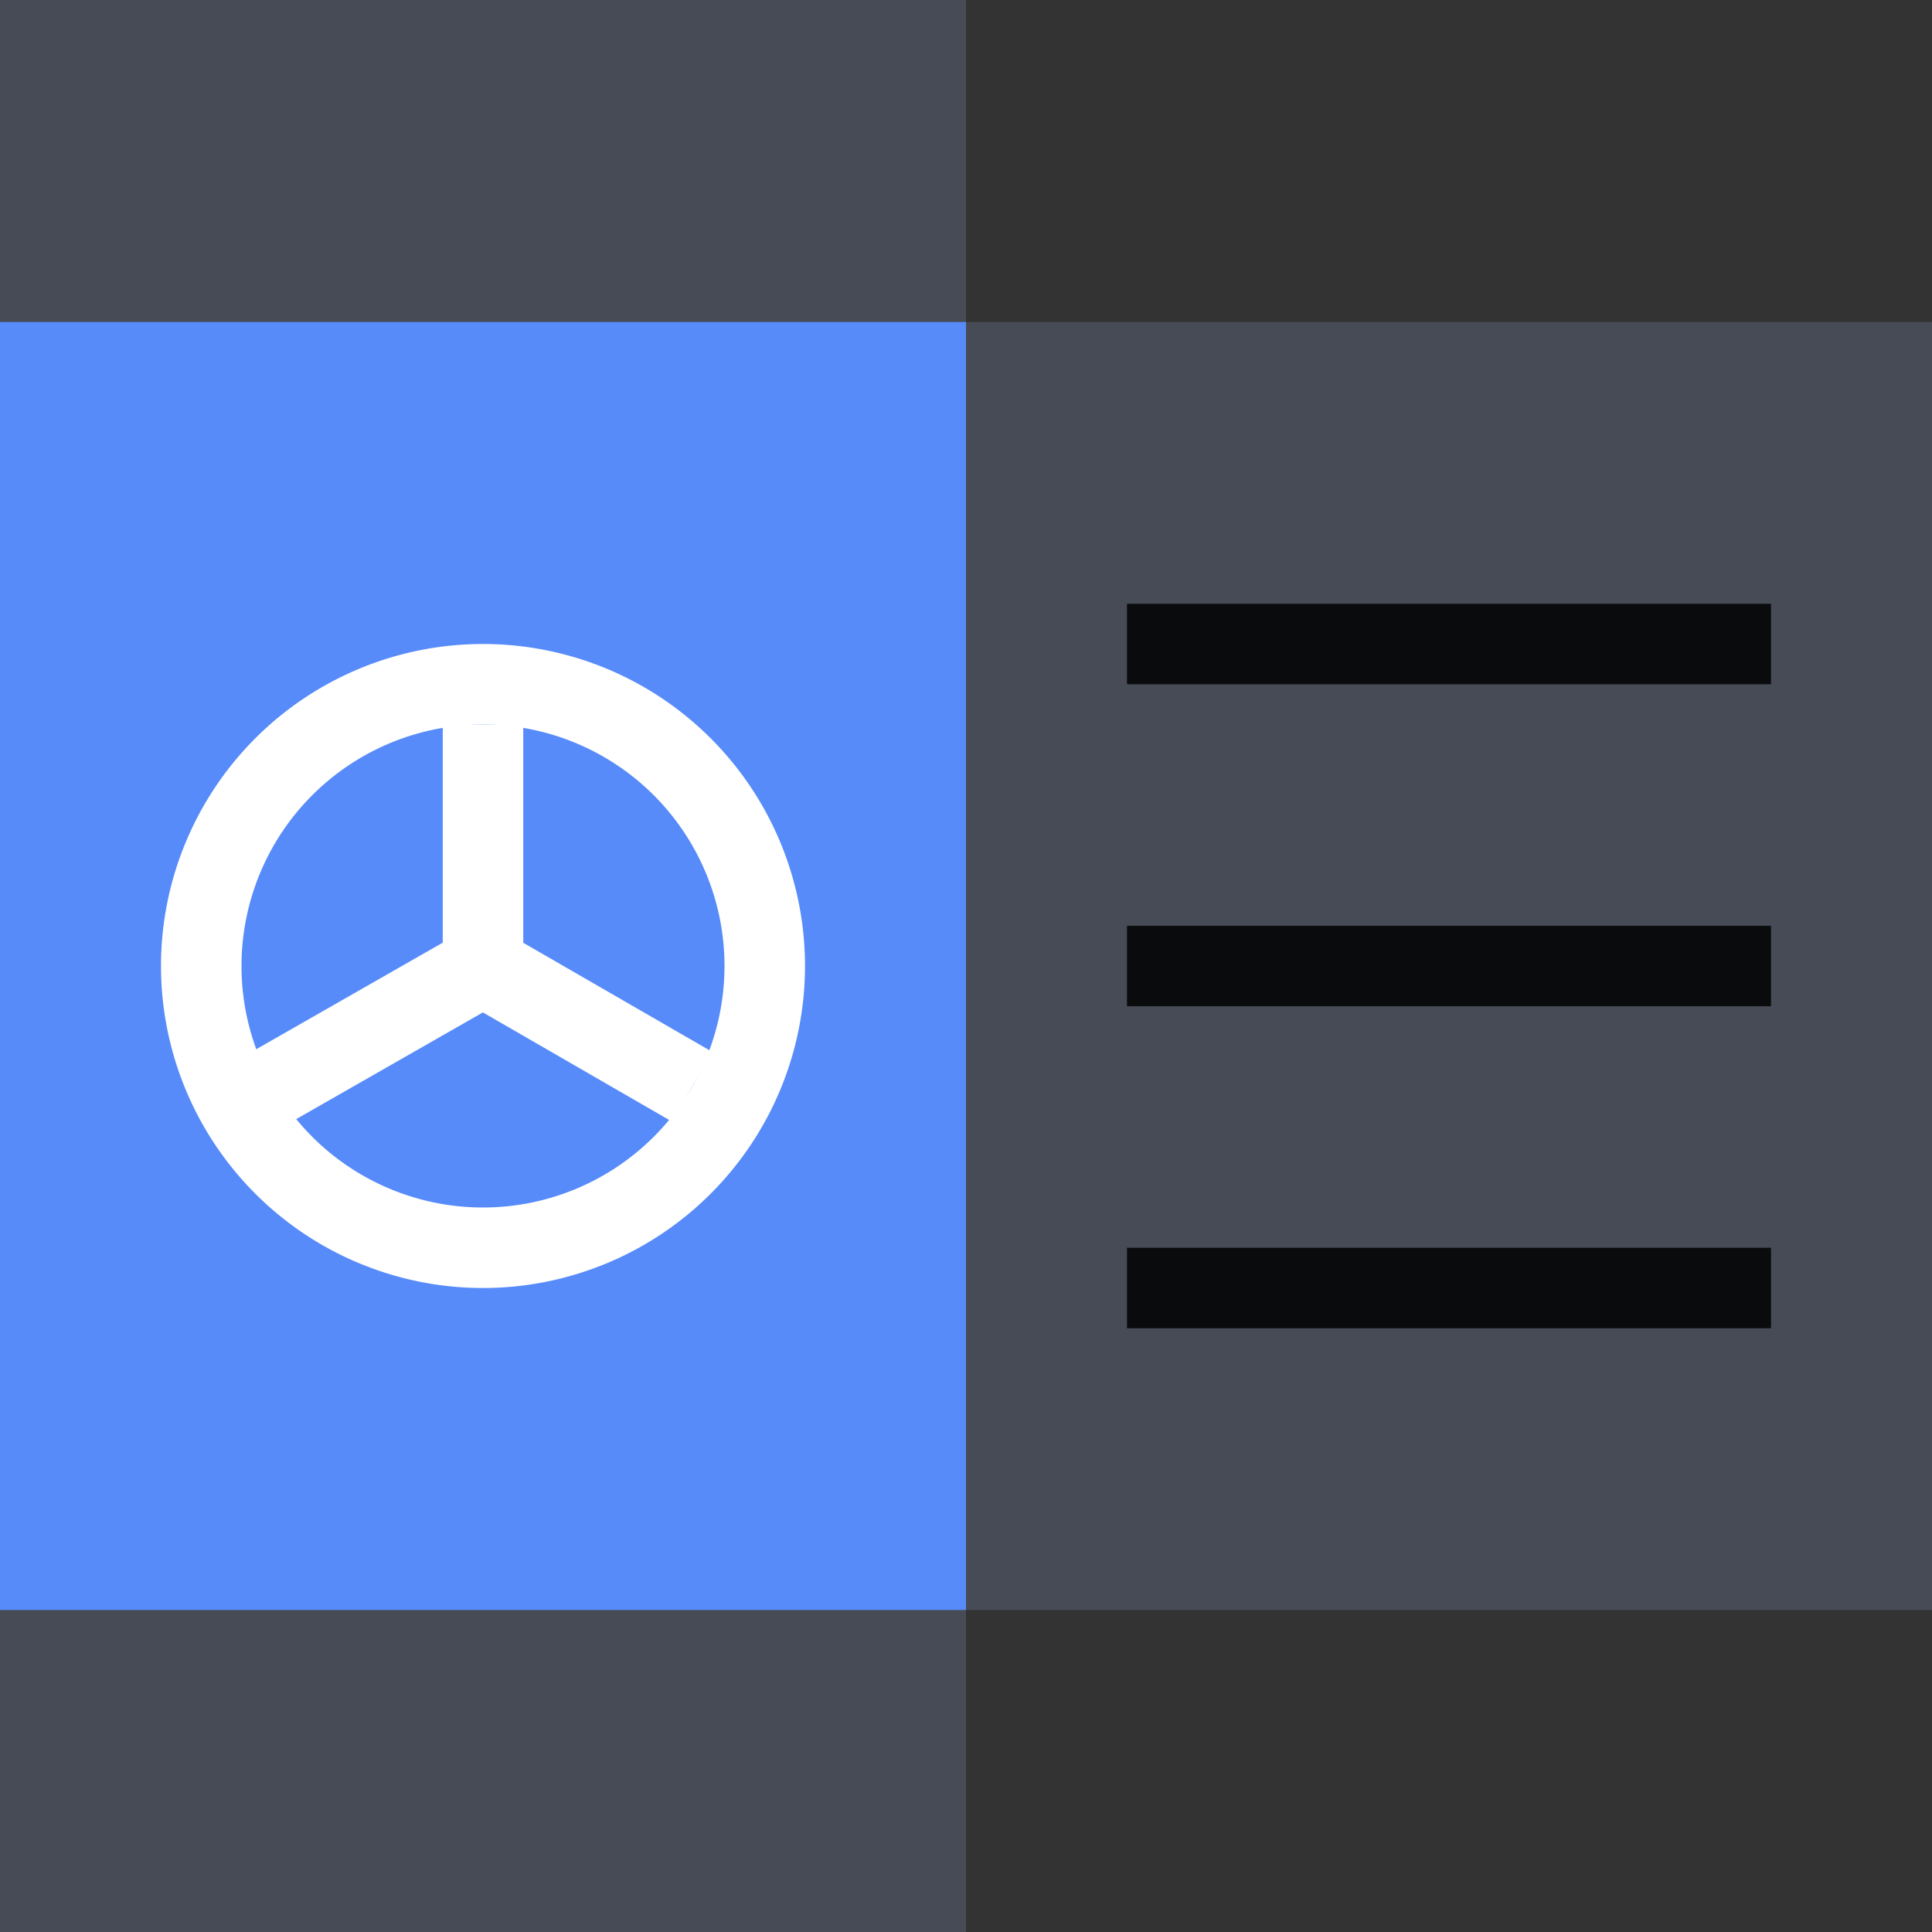
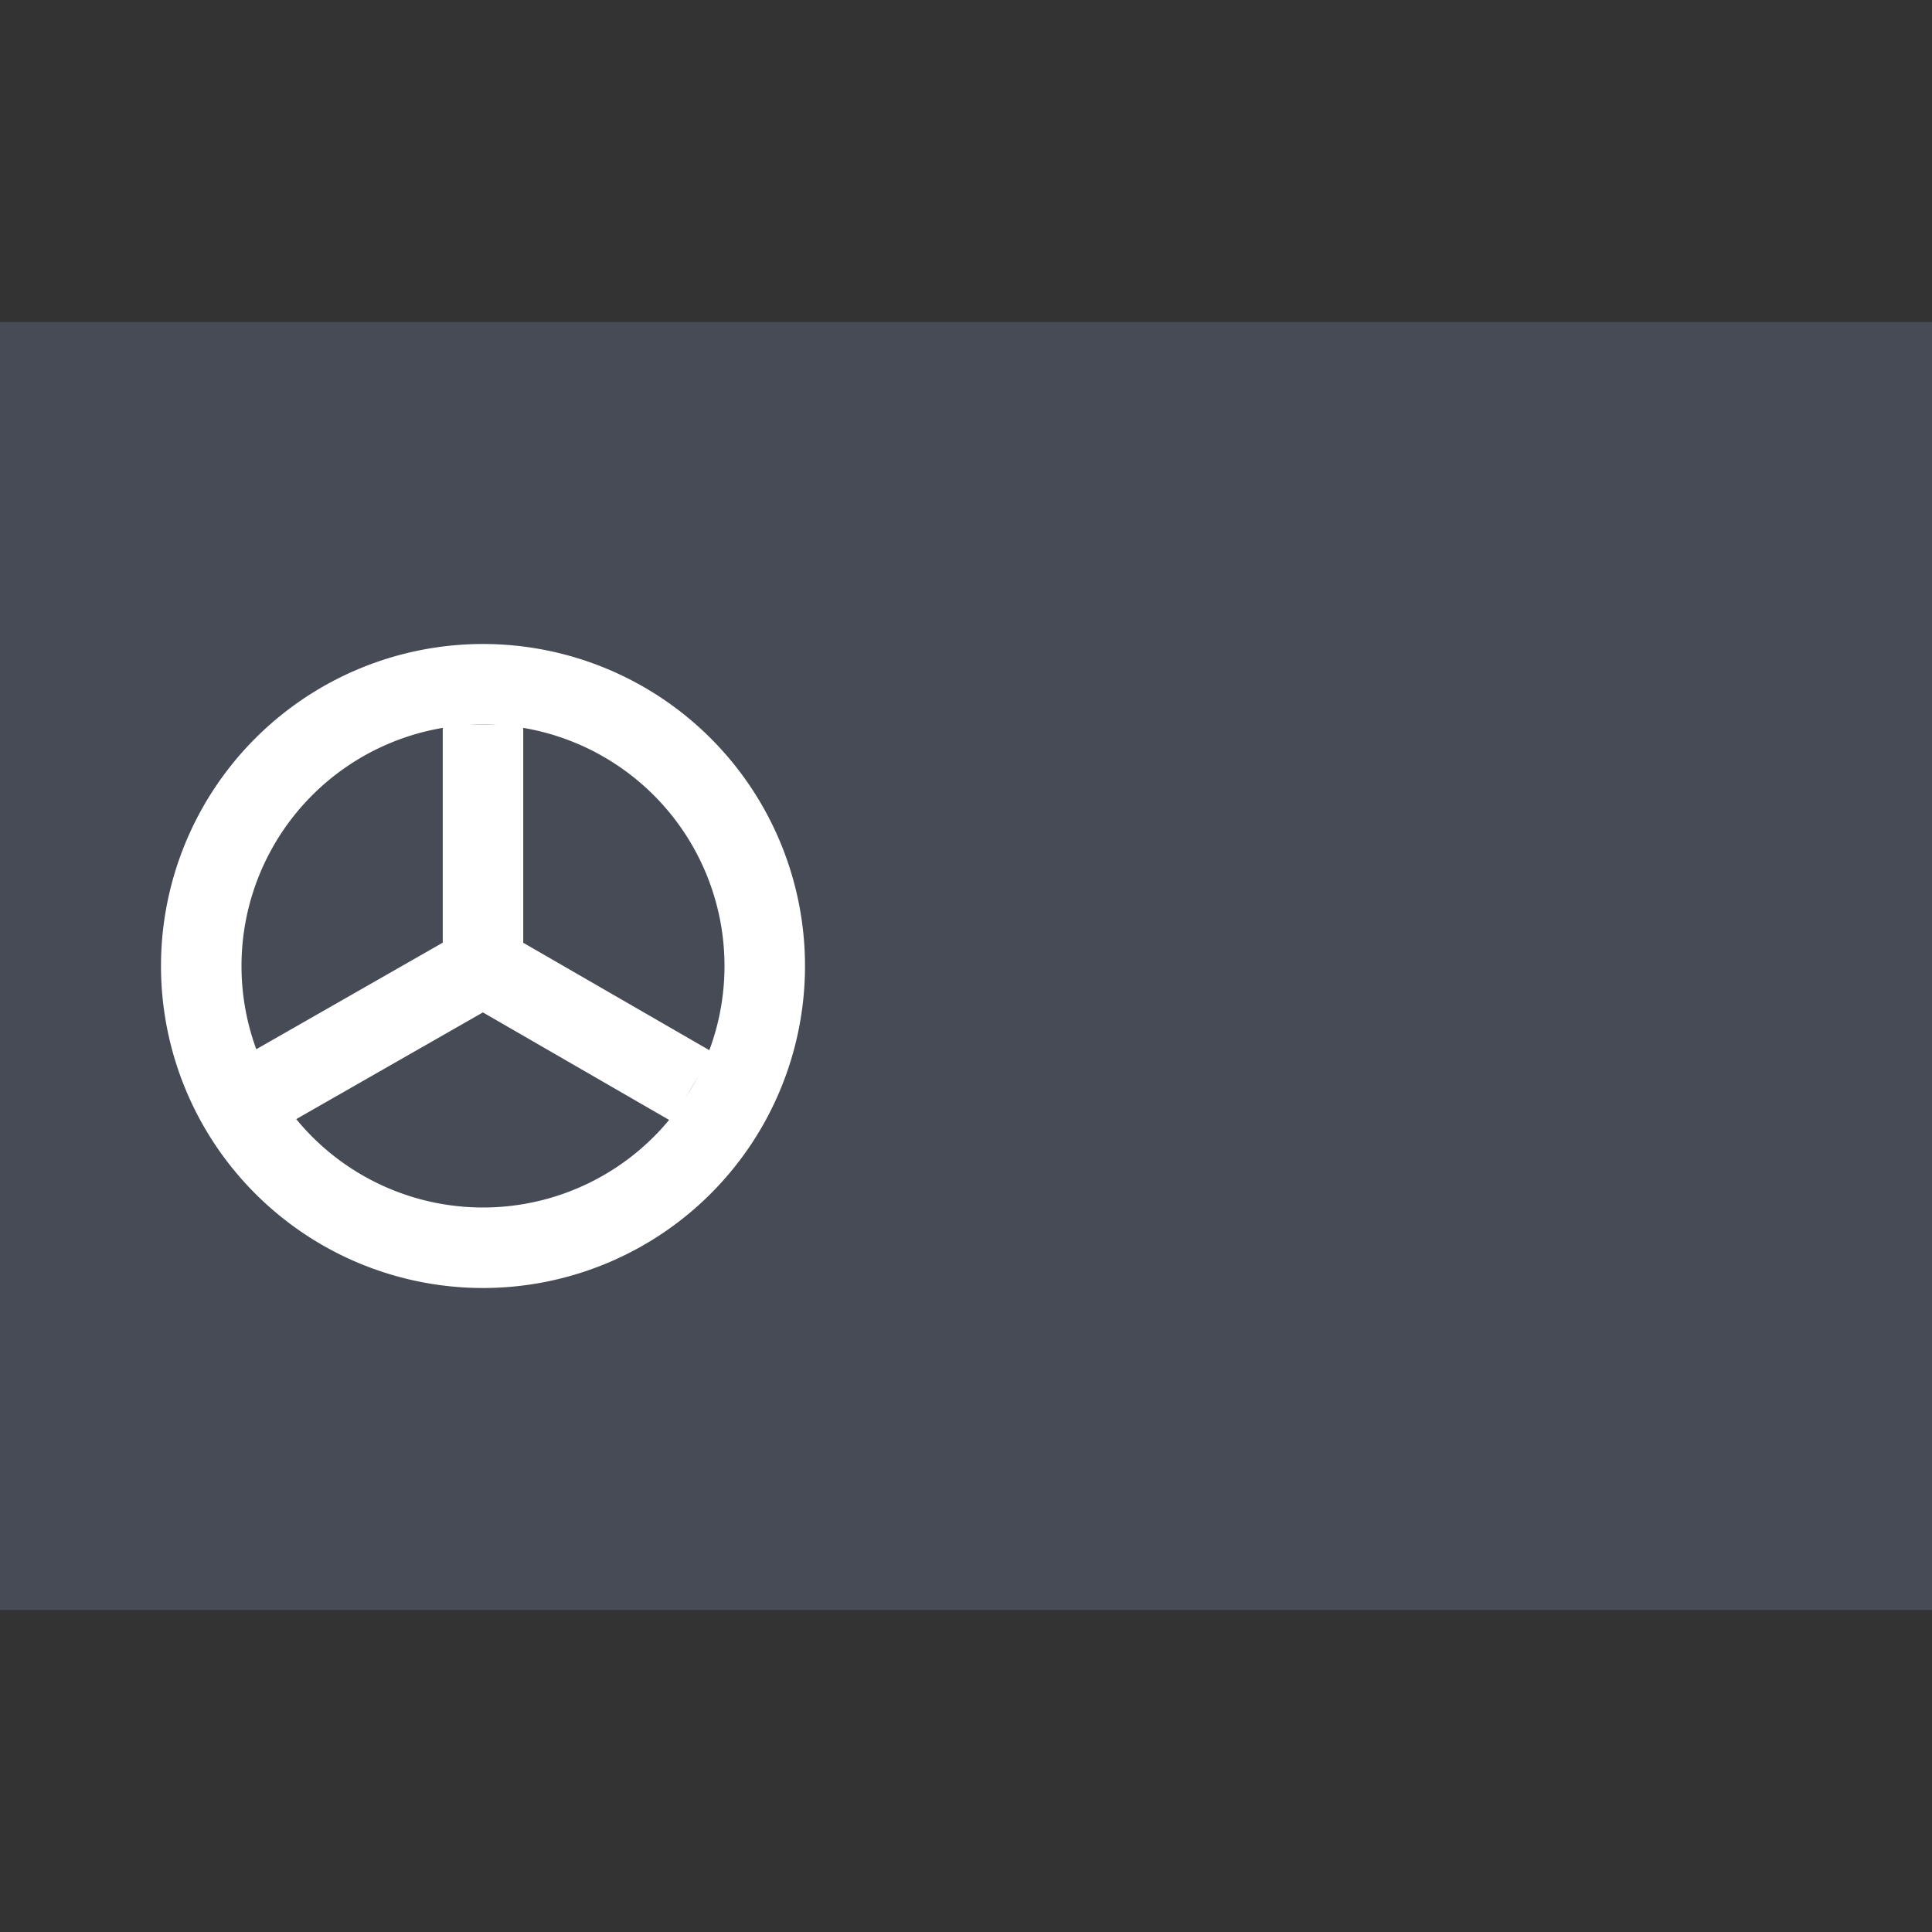
<svg xmlns="http://www.w3.org/2000/svg" fill="none" viewBox="0 0 48 48">
  <rect x="0" y="0" width="48" height="48" fill="#333333" stroke="none" />
  <g clip-path="url(#a)">
-     <path fill="#464B55" d="M0 0h24v48H0z" />
    <path fill="#464B55" d="M48 8v32H0V8z" />
-     <path fill="#578BFA" d="M24 8v32H0V8z" />
-     <path fill="#0A0B0D" fill-rule="evenodd" d="M44 17H28v-2h16zm0 8H28v-2h16zm0 8H28v-2h16z" clip-rule="evenodd" />
    <path fill="#FFFFFF" d="M13 18v5.423l4.696 2.711-1 1.732-4.699-2.713-4.75 2.715-.993-1.736L11 23.42V18z" />
    <path fill="#FFFFFF" fill-rule="evenodd" d="M12 32a8 8 0 1 0 0-16 8 8 0 0 0 0 16m0-2a6 6 0 1 0 0-12 6 6 0 0 0 0 12" clip-rule="evenodd" />
  </g>
  <defs>
    <clipPath id="a">
      <path fill="#FFFFFF" d="M0 0h48v48H0z" />
    </clipPath>
  </defs>
</svg>